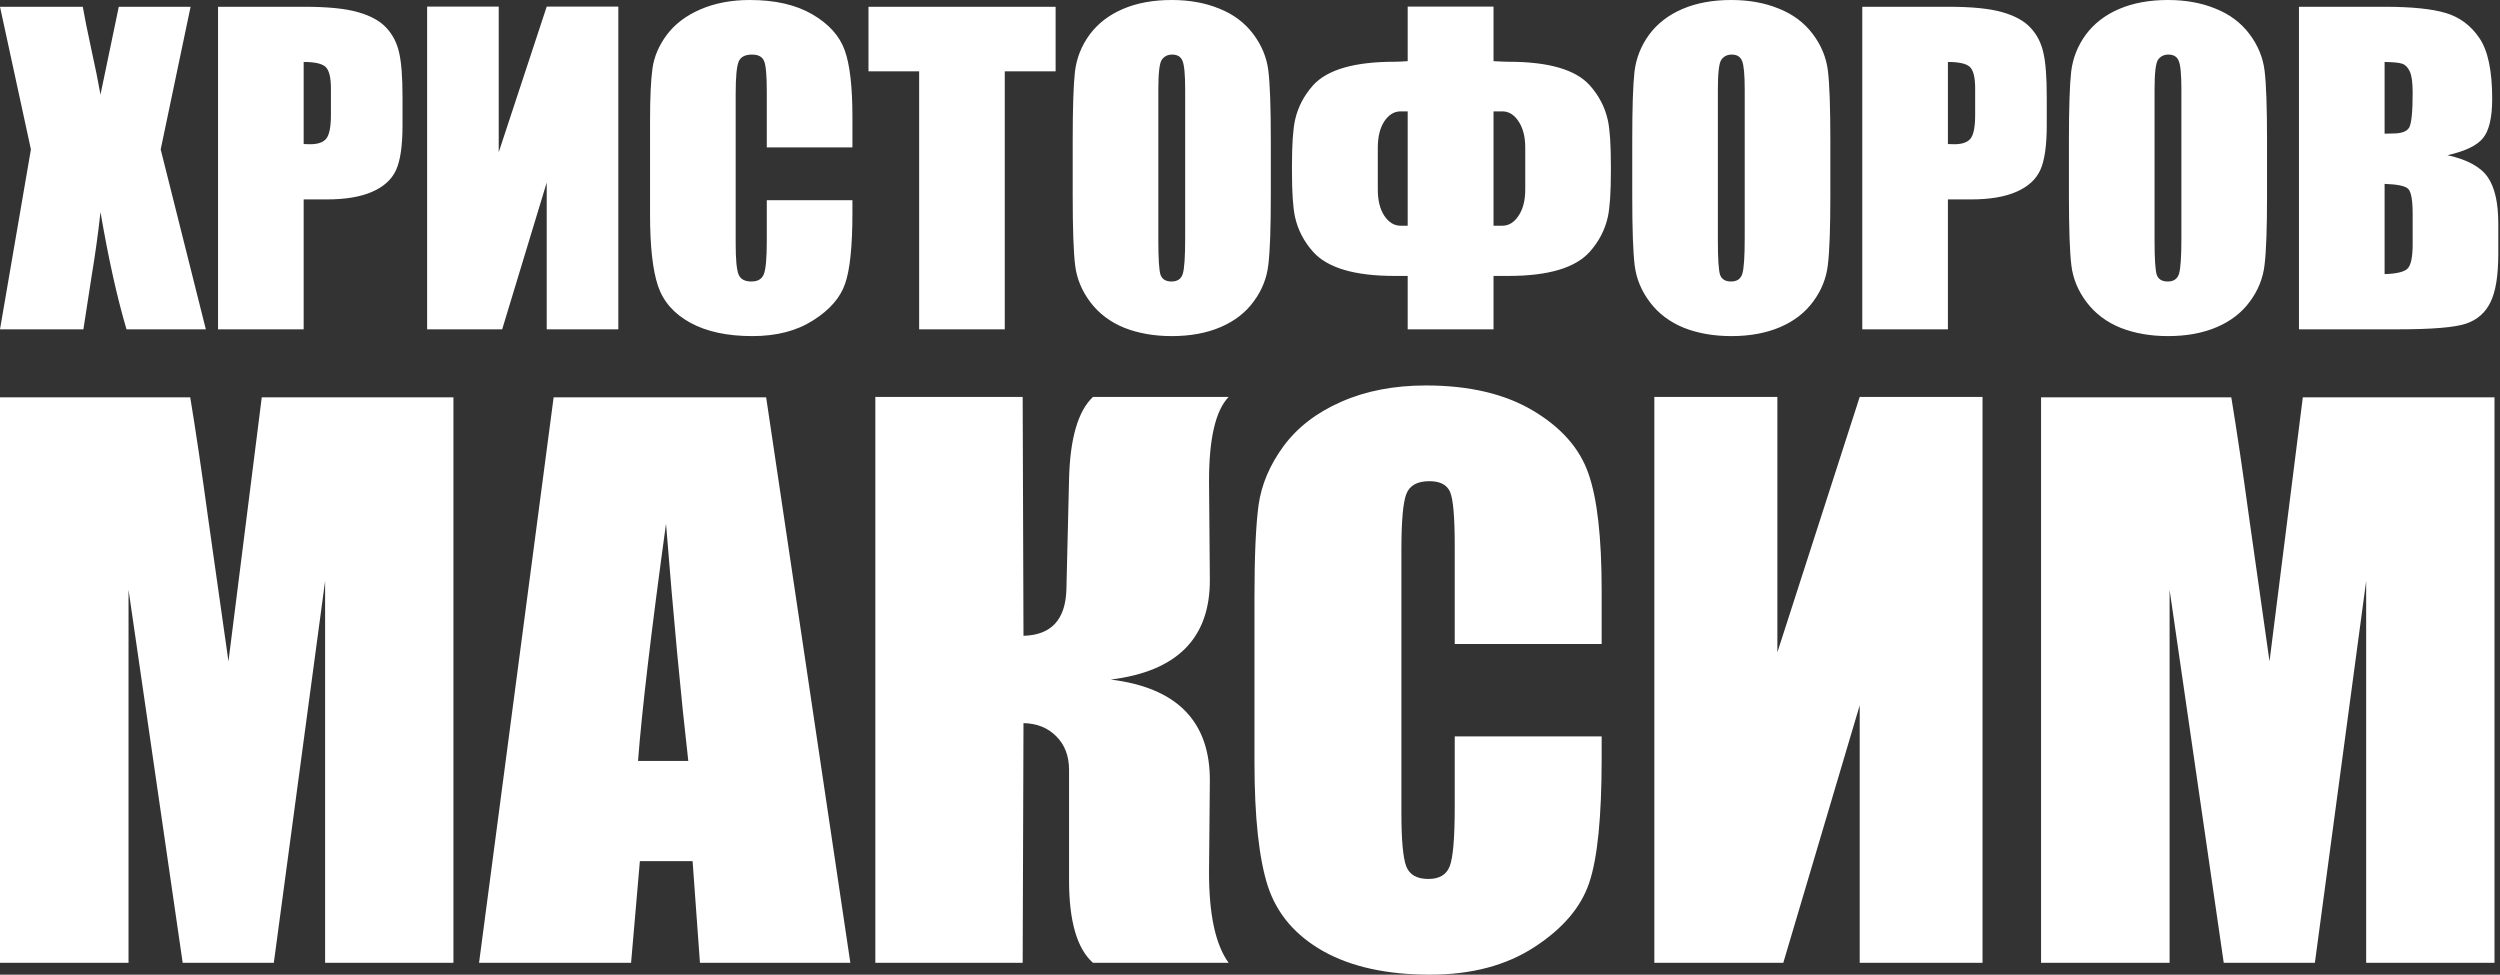
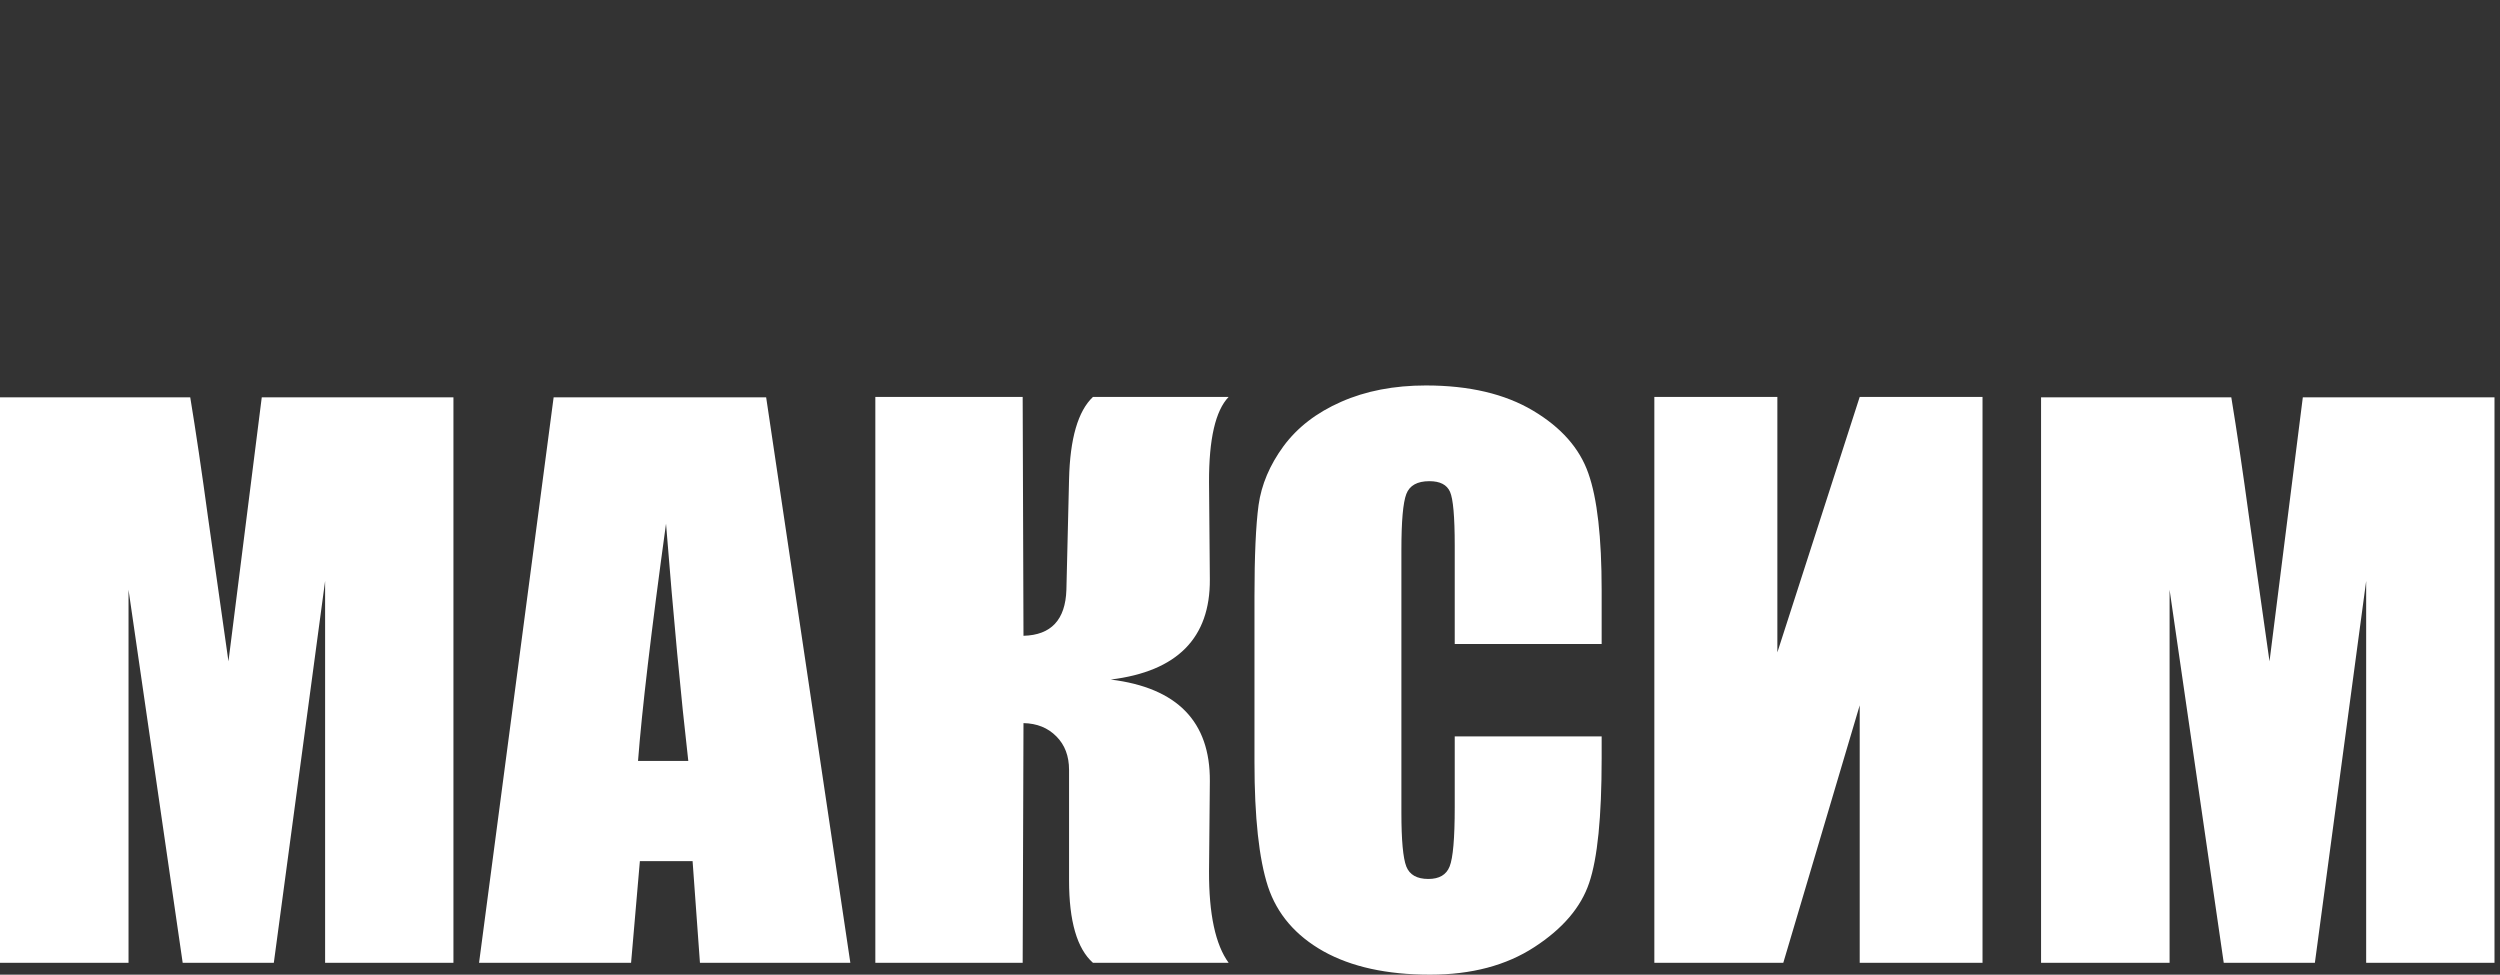
<svg xmlns="http://www.w3.org/2000/svg" width="454" height="177" viewBox="0 0 454 177" fill="none">
  <rect x="0" y="0" width="454" height="177" fill="#333333" stroke="none" />
-   <path d="M34.609 1.23L29.18 27.134L37.38 59.804H22.974C21.251 53.968 19.675 46.864 18.247 38.495C17.853 42.185 17.311 46.105 16.621 50.253L15.144 59.804H0L5.614 27.134L0 1.23H15.033C15.304 2.846 15.846 5.535 16.658 9.298C17.299 12.168 17.828 14.797 18.247 17.185L21.571 1.23H34.609ZM39.596 1.23H55.257C59.492 1.23 62.743 1.556 65.008 2.207C67.298 2.858 69.01 3.799 70.142 5.029C71.299 6.259 72.075 7.754 72.469 9.515C72.888 11.252 73.097 13.953 73.097 17.619V22.721C73.097 26.459 72.703 29.185 71.915 30.897C71.127 32.61 69.674 33.924 67.557 34.841C65.464 35.757 62.718 36.215 59.32 36.215H55.146V59.804H39.596V1.23ZM55.146 11.252V26.158C55.589 26.182 55.971 26.194 56.291 26.194C57.719 26.194 58.704 25.856 59.246 25.181C59.812 24.481 60.096 23.046 60.096 20.875V16.064C60.096 14.062 59.775 12.759 59.135 12.156C58.495 11.553 57.165 11.252 55.146 11.252ZM112.287 59.804H99.285V33.14L91.196 59.804H77.566V1.194H90.568V27.641L99.285 1.194H112.287V59.804ZM154.8 26.773H139.25V16.57C139.25 13.603 139.078 11.758 138.733 11.035C138.413 10.287 137.687 9.913 136.554 9.913C135.273 9.913 134.461 10.359 134.116 11.252C133.771 12.144 133.599 14.074 133.599 17.041V44.247C133.599 47.093 133.771 48.951 134.116 49.819C134.461 50.687 135.236 51.121 136.443 51.121C137.6 51.121 138.351 50.687 138.696 49.819C139.065 48.951 139.25 46.913 139.25 43.705V36.36H154.8V38.639C154.8 44.694 154.357 48.987 153.471 51.519C152.609 54.052 150.676 56.271 147.672 58.176C144.692 60.082 141.011 61.035 136.628 61.035C132.072 61.035 128.317 60.227 125.362 58.611C122.407 56.995 120.45 54.763 119.489 51.917C118.529 49.047 118.049 44.742 118.049 39.001V21.889C118.049 17.668 118.196 14.508 118.492 12.409C118.787 10.287 119.662 8.249 121.114 6.295C122.592 4.342 124.623 2.81 127.209 1.7C129.819 0.567 132.811 0 136.184 0C140.765 0 144.544 0.868 147.524 2.605C150.503 4.342 152.461 6.512 153.397 9.117C154.333 11.698 154.8 15.726 154.8 21.201V26.773ZM191.7 1.23V12.952H182.466V59.804H166.916V12.952H157.718V1.23H191.7ZM230.779 35.528C230.779 41.413 230.631 45.586 230.335 48.046C230.064 50.482 229.178 52.713 227.676 54.739C226.198 56.765 224.192 58.321 221.655 59.406C219.119 60.492 216.164 61.035 212.791 61.035C209.589 61.035 206.708 60.528 204.147 59.515C201.611 58.478 199.567 56.934 198.016 54.884C196.465 52.834 195.541 50.603 195.246 48.191C194.95 45.779 194.803 41.558 194.803 35.528V25.506C194.803 19.621 194.938 15.461 195.209 13.024C195.504 10.564 196.391 8.321 197.868 6.295C199.37 4.269 201.389 2.713 203.926 1.628C206.462 0.543 209.417 0 212.791 0C215.992 0 218.86 0.519 221.397 1.556C223.958 2.569 226.014 4.1 227.565 6.15C229.116 8.201 230.04 10.432 230.335 12.844C230.631 15.256 230.779 19.477 230.779 25.506V35.528ZM215.228 16.281C215.228 13.555 215.068 11.819 214.748 11.071C214.453 10.299 213.825 9.913 212.864 9.913C212.052 9.913 211.424 10.227 210.981 10.854C210.562 11.457 210.353 13.266 210.353 16.281V43.632C210.353 47.033 210.488 49.132 210.759 49.927C211.055 50.723 211.719 51.121 212.754 51.121C213.812 51.121 214.49 50.663 214.785 49.746C215.081 48.83 215.228 46.647 215.228 43.198V16.281ZM292.536 31.114C292.536 34.949 292.352 37.711 291.982 39.399C291.465 41.739 290.369 43.849 288.695 45.731C286.085 48.649 281.172 50.108 273.957 50.108H271.224V59.804H255.637V50.108H253.236C245.996 50.108 241.071 48.649 238.461 45.731C236.787 43.849 235.691 41.739 235.174 39.399C234.805 37.711 234.62 34.949 234.62 31.114V30.101C234.62 26.266 234.805 23.505 235.174 21.816C235.691 19.477 236.787 17.366 238.461 15.485C241.047 12.639 245.972 11.216 253.236 11.216C253.778 11.216 254.578 11.179 255.637 11.107V1.194H271.224V11.107C272.48 11.179 273.391 11.216 273.957 11.216C281.221 11.216 286.134 12.639 288.695 15.485C290.369 17.366 291.465 19.477 291.982 21.816C292.352 23.505 292.536 26.266 292.536 30.101V31.114ZM276.986 34.407V26.845C276.986 24.843 276.58 23.239 275.767 22.033C274.979 20.827 273.994 20.224 272.812 20.224H271.224V40.991H272.812C273.994 40.991 274.979 40.388 275.767 39.182C276.58 37.976 276.986 36.384 276.986 34.407ZM255.637 40.991V20.224H254.344C253.187 20.224 252.202 20.827 251.389 22.033C250.601 23.239 250.207 24.843 250.207 26.845V34.407C250.207 36.384 250.601 37.976 251.389 39.182C252.202 40.388 253.187 40.991 254.344 40.991H255.637ZM332.391 35.528C332.391 41.413 332.243 45.586 331.947 48.046C331.676 50.482 330.79 52.713 329.288 54.739C327.81 56.765 325.804 58.321 323.267 59.406C320.731 60.492 317.776 61.035 314.403 61.035C311.201 61.035 308.32 60.528 305.759 59.515C303.223 58.478 301.179 56.934 299.628 54.884C298.077 52.834 297.153 50.603 296.858 48.191C296.562 45.779 296.415 41.558 296.415 35.528V25.506C296.415 19.621 296.55 15.461 296.821 13.024C297.116 10.564 298.003 8.321 299.48 6.295C300.982 4.269 303.001 2.713 305.538 1.628C308.074 0.543 311.029 0 314.403 0C317.604 0 320.472 0.519 323.009 1.556C325.57 2.569 327.626 4.1 329.177 6.15C330.728 8.201 331.652 10.432 331.947 12.844C332.243 15.256 332.391 19.477 332.391 25.506V35.528ZM316.84 16.281C316.84 13.555 316.68 11.819 316.36 11.071C316.065 10.299 315.437 9.913 314.476 9.913C313.664 9.913 313.036 10.227 312.593 10.854C312.174 11.457 311.965 13.266 311.965 16.281V43.632C311.965 47.033 312.1 49.132 312.371 49.927C312.667 50.723 313.331 51.121 314.366 51.121C315.424 51.121 316.102 50.663 316.397 49.746C316.693 48.83 316.84 46.647 316.84 43.198V16.281ZM338.19 1.23H353.851C358.086 1.23 361.336 1.556 363.602 2.207C365.892 2.858 367.603 3.799 368.736 5.029C369.893 6.259 370.669 7.754 371.063 9.515C371.482 11.252 371.691 13.953 371.691 17.619V22.721C371.691 26.459 371.297 29.185 370.509 30.897C369.721 32.61 368.268 33.924 366.15 34.841C364.057 35.757 361.312 36.215 357.914 36.215H353.74V59.804H338.19V1.23ZM353.74 11.252V26.158C354.183 26.182 354.565 26.194 354.885 26.194C356.313 26.194 357.298 25.856 357.84 25.181C358.406 24.481 358.689 23.046 358.689 20.875V16.064C358.689 14.062 358.369 12.759 357.729 12.156C357.089 11.553 355.759 11.252 353.74 11.252ZM411.693 35.528C411.693 41.413 411.545 45.586 411.25 48.046C410.979 50.482 410.092 52.713 408.59 54.739C407.113 56.765 405.106 58.321 402.57 59.406C400.033 60.492 397.078 61.035 393.705 61.035C390.504 61.035 387.623 60.528 385.062 59.515C382.526 58.478 380.482 56.934 378.93 54.884C377.379 52.834 376.456 50.603 376.16 48.191C375.865 45.779 375.717 41.558 375.717 35.528V25.506C375.717 19.621 375.852 15.461 376.123 13.024C376.419 10.564 377.305 8.321 378.783 6.295C380.285 4.269 382.304 2.713 384.84 1.628C387.377 0.543 390.331 0 393.705 0C396.906 0 399.775 0.519 402.311 1.556C404.872 2.569 406.928 4.1 408.48 6.15C410.031 8.201 410.954 10.432 411.25 12.844C411.545 15.256 411.693 19.477 411.693 25.506V35.528ZM396.143 16.281C396.143 13.555 395.983 11.819 395.663 11.071C395.367 10.299 394.739 9.913 393.779 9.913C392.966 9.913 392.338 10.227 391.895 10.854C391.476 11.457 391.267 13.266 391.267 16.281V43.632C391.267 47.033 391.403 49.132 391.673 49.927C391.969 50.723 392.634 51.121 393.668 51.121C394.727 51.121 395.404 50.663 395.7 49.746C395.995 48.83 396.143 46.647 396.143 43.198V16.281ZM417.492 1.23H433.005C437.905 1.23 441.611 1.604 444.123 2.352C446.659 3.099 448.703 4.619 450.255 6.91C451.806 9.177 452.582 12.844 452.582 17.909C452.582 21.334 452.028 23.722 450.919 25.072C449.836 26.423 447.681 27.46 444.456 28.184C448.051 28.98 450.488 30.306 451.769 32.163C453.049 33.996 453.69 36.819 453.69 40.629V46.056C453.69 50.012 453.222 52.942 452.286 54.848C451.375 56.753 449.91 58.056 447.891 58.755C445.871 59.455 441.735 59.804 435.48 59.804H417.492V1.23ZM433.042 11.252V24.276C433.707 24.252 434.224 24.24 434.594 24.24C436.12 24.24 437.093 23.878 437.512 23.155C437.93 22.407 438.139 20.297 438.139 16.823C438.139 14.99 437.967 13.712 437.622 12.988C437.278 12.241 436.822 11.77 436.256 11.577C435.714 11.384 434.643 11.276 433.042 11.252ZM433.042 33.394V49.783C435.234 49.71 436.625 49.373 437.216 48.77C437.832 48.167 438.139 46.683 438.139 44.32V38.857C438.139 36.348 437.869 34.829 437.327 34.298C436.785 33.767 435.357 33.466 433.042 33.394Z" fill="white" />
  <path d="M82.344 72.154V174.846H59.04V105.506L49.725 174.846H33.175L23.341 107.103V174.846H0V72.154H34.548C35.562 78.319 36.639 85.586 37.776 93.955L41.487 120.102L47.536 72.154H82.344ZM139.133 72.154L154.422 174.846H127.11L125.774 156.387H116.2L114.604 174.846H86.996L100.54 72.154H139.133ZM124.995 138.189C123.659 126.552 122.311 112.191 120.95 95.107C118.253 114.741 116.559 129.102 115.866 138.189H124.995ZM158.961 72.08H185.717L185.865 115.459C190.887 115.335 193.485 112.55 193.658 107.103L194.14 87.047C194.313 79.644 195.761 74.655 198.482 72.08H223.122C220.722 74.581 219.535 79.743 219.56 87.567L219.708 105.209C219.782 115.855 213.783 121.922 201.71 123.407C213.783 124.893 219.782 131.046 219.708 141.866L219.56 158.244C219.535 166.019 220.722 171.553 223.122 174.846H198.482C195.587 172.271 194.14 167.282 194.14 159.878V139.823C194.14 137.297 193.373 135.267 191.839 133.732C190.306 132.172 188.314 131.367 185.865 131.318L185.717 174.846H158.961V72.08ZM290.86 116.945H264.179V99.043C264.179 93.844 263.894 90.6 263.325 89.313C262.756 88.025 261.507 87.382 259.577 87.382C257.375 87.382 255.978 88.161 255.384 89.721C254.79 91.281 254.493 94.661 254.493 99.861V147.585C254.493 152.562 254.79 155.818 255.384 157.353C255.978 158.863 257.313 159.619 259.392 159.619C261.371 159.619 262.657 158.863 263.251 157.353C263.869 155.818 264.179 152.24 264.179 146.62V133.732H290.86V137.743C290.86 148.365 290.105 155.892 288.596 160.324C287.112 164.756 283.797 168.644 278.651 171.986C273.53 175.329 267.209 177 259.688 177C251.871 177 245.426 175.589 240.355 172.766C235.283 169.919 231.919 165.994 230.261 160.993C228.629 155.966 227.812 148.427 227.812 138.374V108.366C227.812 100.962 228.06 95.416 228.554 91.727C229.074 88.013 230.583 84.447 233.082 81.031C235.605 77.614 239.093 74.927 243.546 72.971C248.024 70.99 253.157 70 258.946 70C266.789 70 273.27 71.523 278.391 74.568C283.512 77.614 286.864 81.414 288.448 85.97C290.056 90.501 290.86 97.57 290.86 107.177V116.945ZM360.026 174.846H337.723V128.087L323.845 174.846H300.429V72.08H322.769V118.468L337.723 72.08H360.026V174.846ZM453 72.154V174.846H429.696V105.506L420.382 174.846H403.831L393.997 107.103V174.846H370.656V72.154H405.204C406.218 78.319 407.295 85.586 408.433 93.955L412.143 120.102L418.192 72.154H453Z" fill="white" />
</svg>